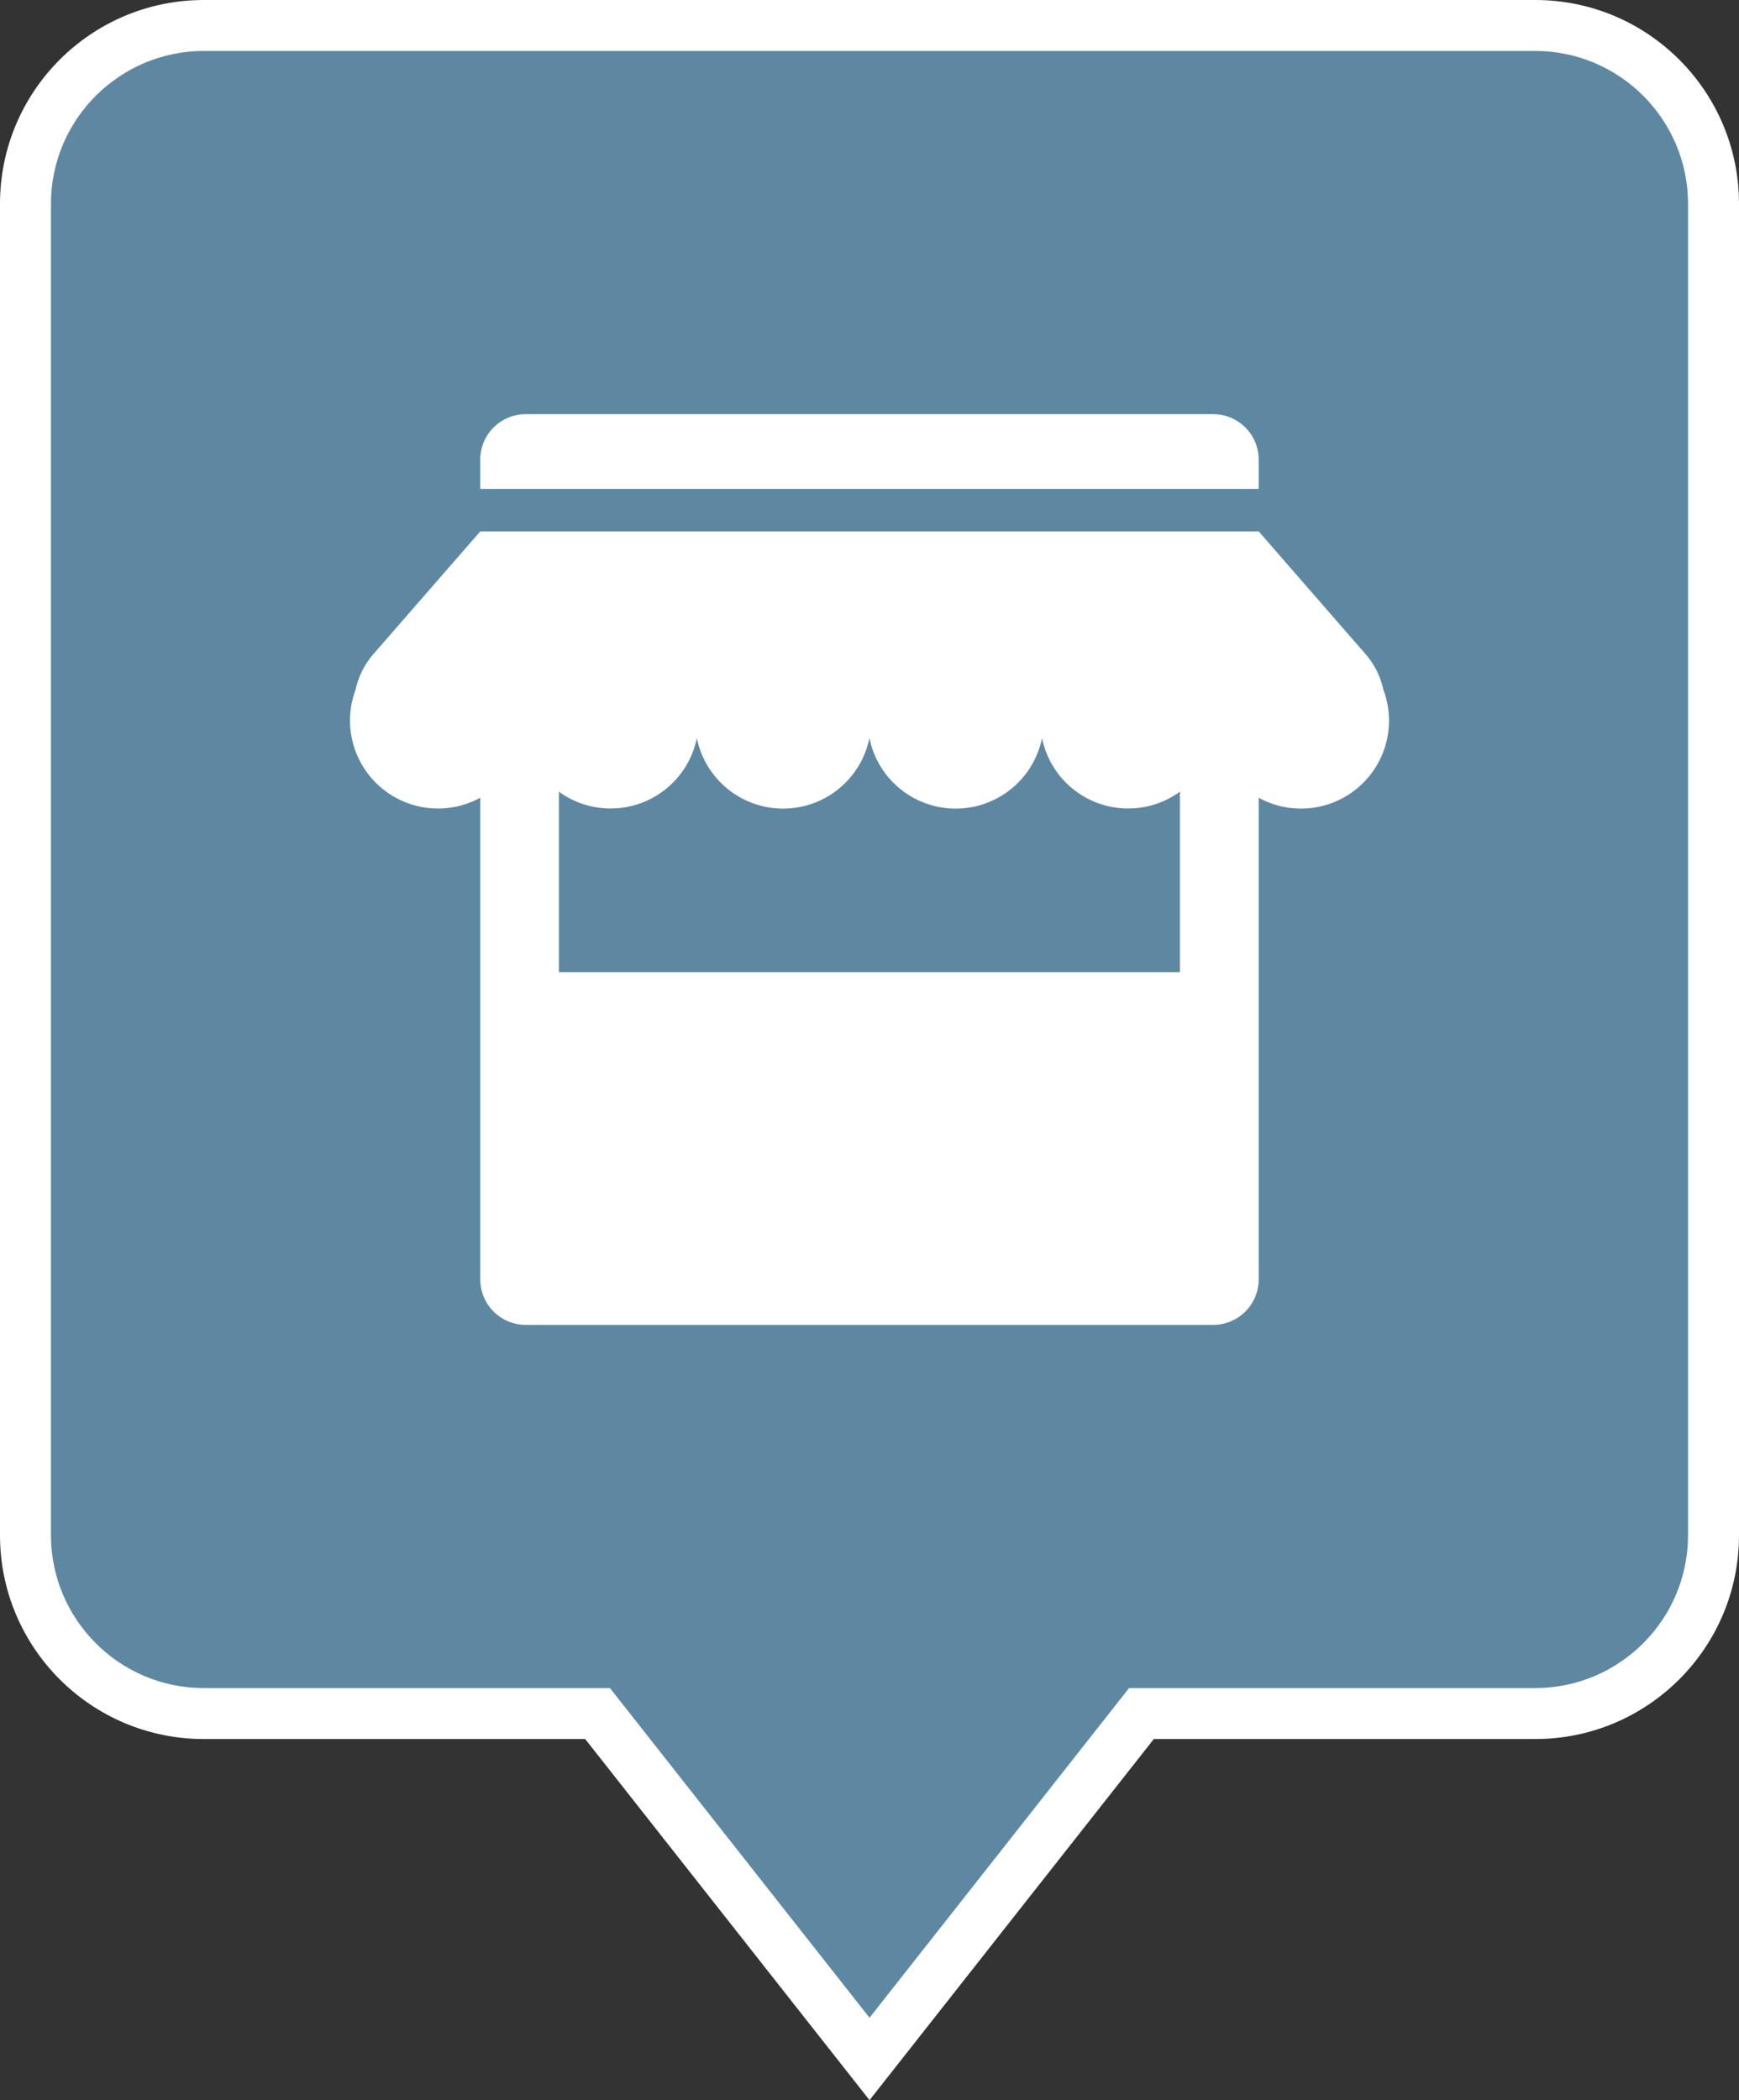
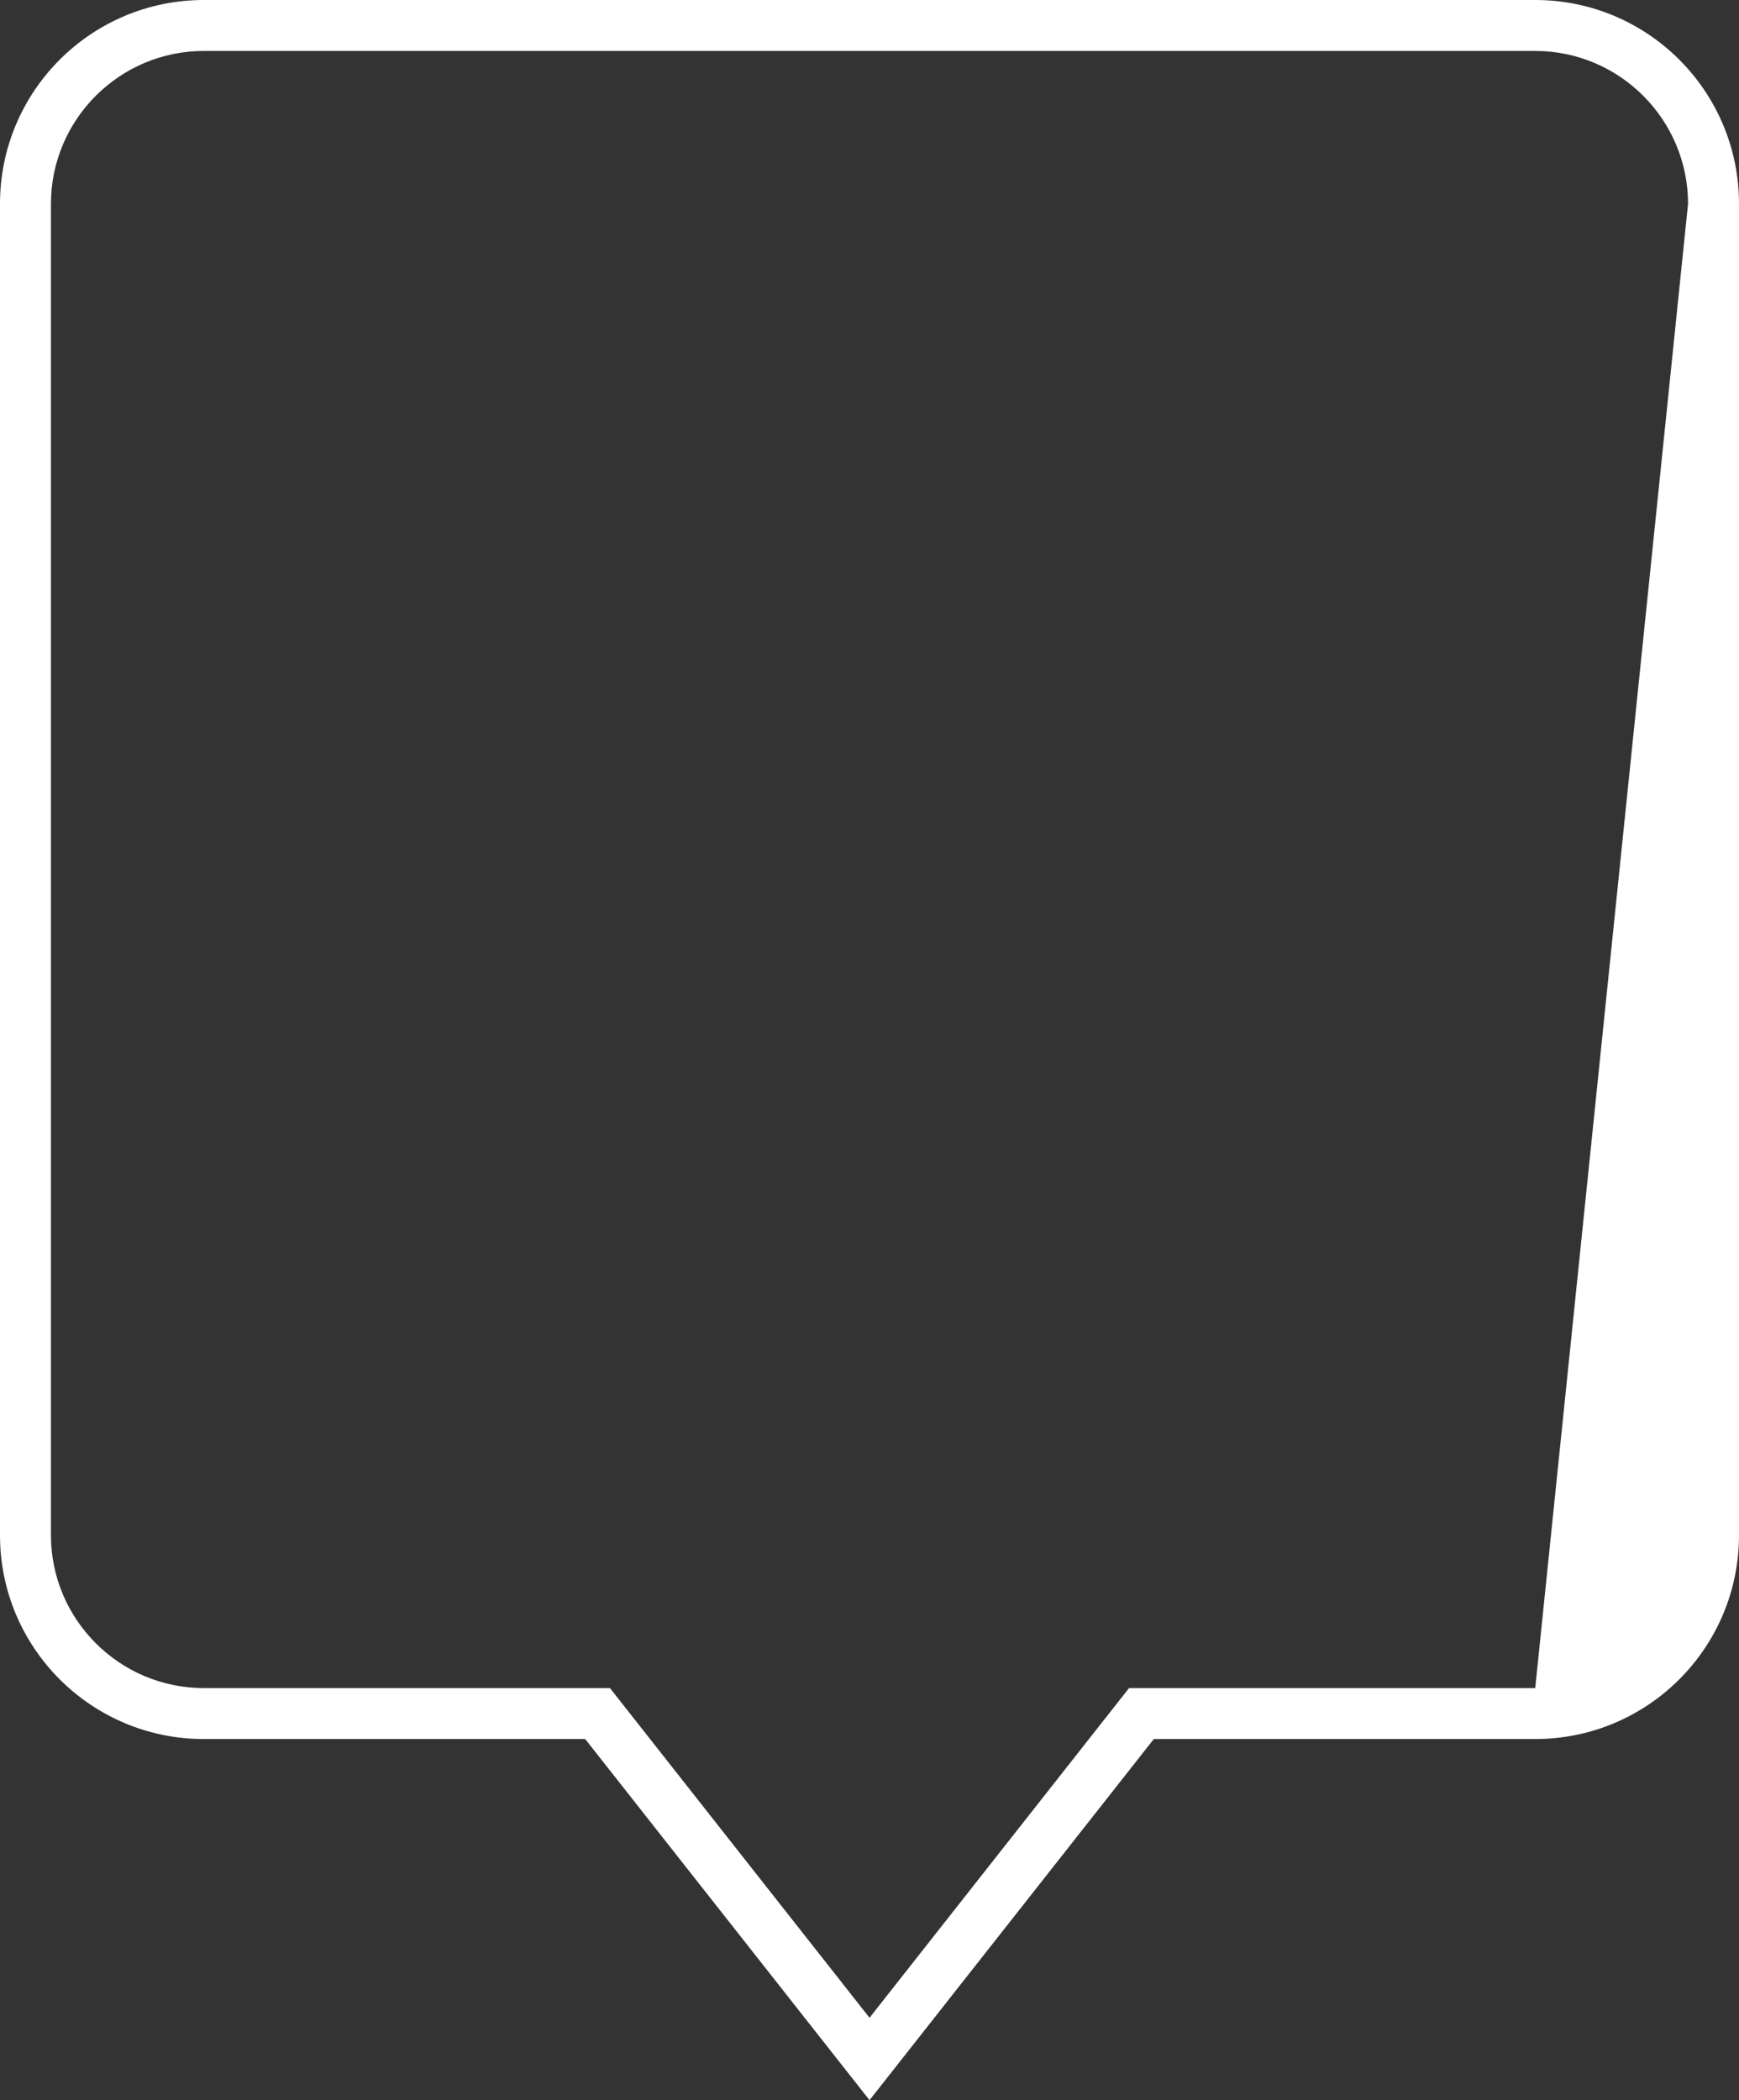
<svg xmlns="http://www.w3.org/2000/svg" id="Group_35150" data-name="Group 35150" width="34.127" height="41.215" viewBox="0 0 34.127 41.215">
  <rect x="0" y="0" width="34.127" height="41.215" fill="#333333" stroke="none" />
  <defs>
    <clipPath id="clip-path">
-       <rect id="Rectangle_1821" data-name="Rectangle 1821" width="20.39" height="17.872" fill="none" />
-     </clipPath>
+       </clipPath>
  </defs>
  <g id="Union_14" data-name="Union 14" transform="translate(0)" fill="#5e88a2">
-     <path d="M 17.064 40.406 L 11.877 33.819 L 11.727 33.628 L 11.484 33.628 L 4 33.628 C 2.07 33.628 0.5 32.058 0.5 30.128 L 0.5 4 C 0.5 2.07 2.07 0.5 4 0.5 L 30.128 0.5 C 32.057 0.5 33.627 2.07 33.627 4 L 33.627 30.128 C 33.627 32.058 32.057 33.628 30.128 33.628 L 22.643 33.628 L 22.4 33.628 L 22.25 33.819 L 17.064 40.406 Z" stroke="none" />
-     <path d="M 17.064 39.598 L 22.157 33.128 L 30.128 33.128 C 31.781 33.128 33.127 31.782 33.127 30.128 L 33.127 4 C 33.127 2.346 31.781 1 30.128 1 L 4 1 C 2.346 1 1 2.346 1 4 L 1 30.128 C 1 31.782 2.346 33.128 4 33.128 L 11.97 33.128 L 17.064 39.598 M 17.064 41.215 L 11.484 34.128 L 4 34.128 C 1.791 34.128 9.490966590419703e-07 32.337 9.490966590419703e-07 30.128 L 9.490966590419703e-07 4 C 9.490966590419703e-07 1.791 1.791 -1.95312509276846e-07 4 -1.95312509276846e-07 L 30.128 -1.95312509276846e-07 C 32.336 -1.95312509276846e-07 34.127 1.791 34.127 4 L 34.127 30.128 C 34.127 32.337 32.336 34.128 30.128 34.128 L 22.643 34.128 L 17.064 41.215 Z" stroke="none" fill="#fff" />
+     <path d="M 17.064 39.598 L 22.157 33.128 L 30.128 33.128 L 33.127 4 C 33.127 2.346 31.781 1 30.128 1 L 4 1 C 2.346 1 1 2.346 1 4 L 1 30.128 C 1 31.782 2.346 33.128 4 33.128 L 11.97 33.128 L 17.064 39.598 M 17.064 41.215 L 11.484 34.128 L 4 34.128 C 1.791 34.128 9.490966590419703e-07 32.337 9.490966590419703e-07 30.128 L 9.490966590419703e-07 4 C 9.490966590419703e-07 1.791 1.791 -1.95312509276846e-07 4 -1.95312509276846e-07 L 30.128 -1.95312509276846e-07 C 32.336 -1.95312509276846e-07 34.127 1.791 34.127 4 L 34.127 30.128 C 34.127 32.337 32.336 34.128 30.128 34.128 L 22.643 34.128 L 17.064 41.215 Z" stroke="none" fill="#fff" />
  </g>
  <g id="Group_35139" data-name="Group 35139" transform="translate(6.868 8.128)">
    <g id="Group_35139-2" data-name="Group 35139" clip-path="url(#clip-path)">
-       <path id="Path_9726" data-name="Path 9726" d="M35.019.892A.892.892,0,0,0,34.127,0H20.635a.892.892,0,0,0-.892.892v.575H35.019Z" transform="translate(-17.186)" fill="#fff" />
-       <path id="Path_9727" data-name="Path 9727" d="M20.279,20.831a1.57,1.57,0,0,0-.356-.705l-2.09-2.4H2.557l-2.09,2.4a1.57,1.57,0,0,0-.357.708,1.727,1.727,0,0,0,2.447,2.119v9.453a.892.892,0,0,0,.892.892H16.941a.892.892,0,0,0,.892-.892V22.953a1.726,1.726,0,0,0,2.446-2.122M4.1,26.375V22.834a1.726,1.726,0,0,0,2.707-1.052,1.728,1.728,0,0,0,3.387,0,1.728,1.728,0,0,0,3.387,0,1.726,1.726,0,0,0,2.707,1.052v3.541Z" transform="translate(0 -15.426)" fill="#fff" />
-     </g>
+       </g>
  </g>
</svg>